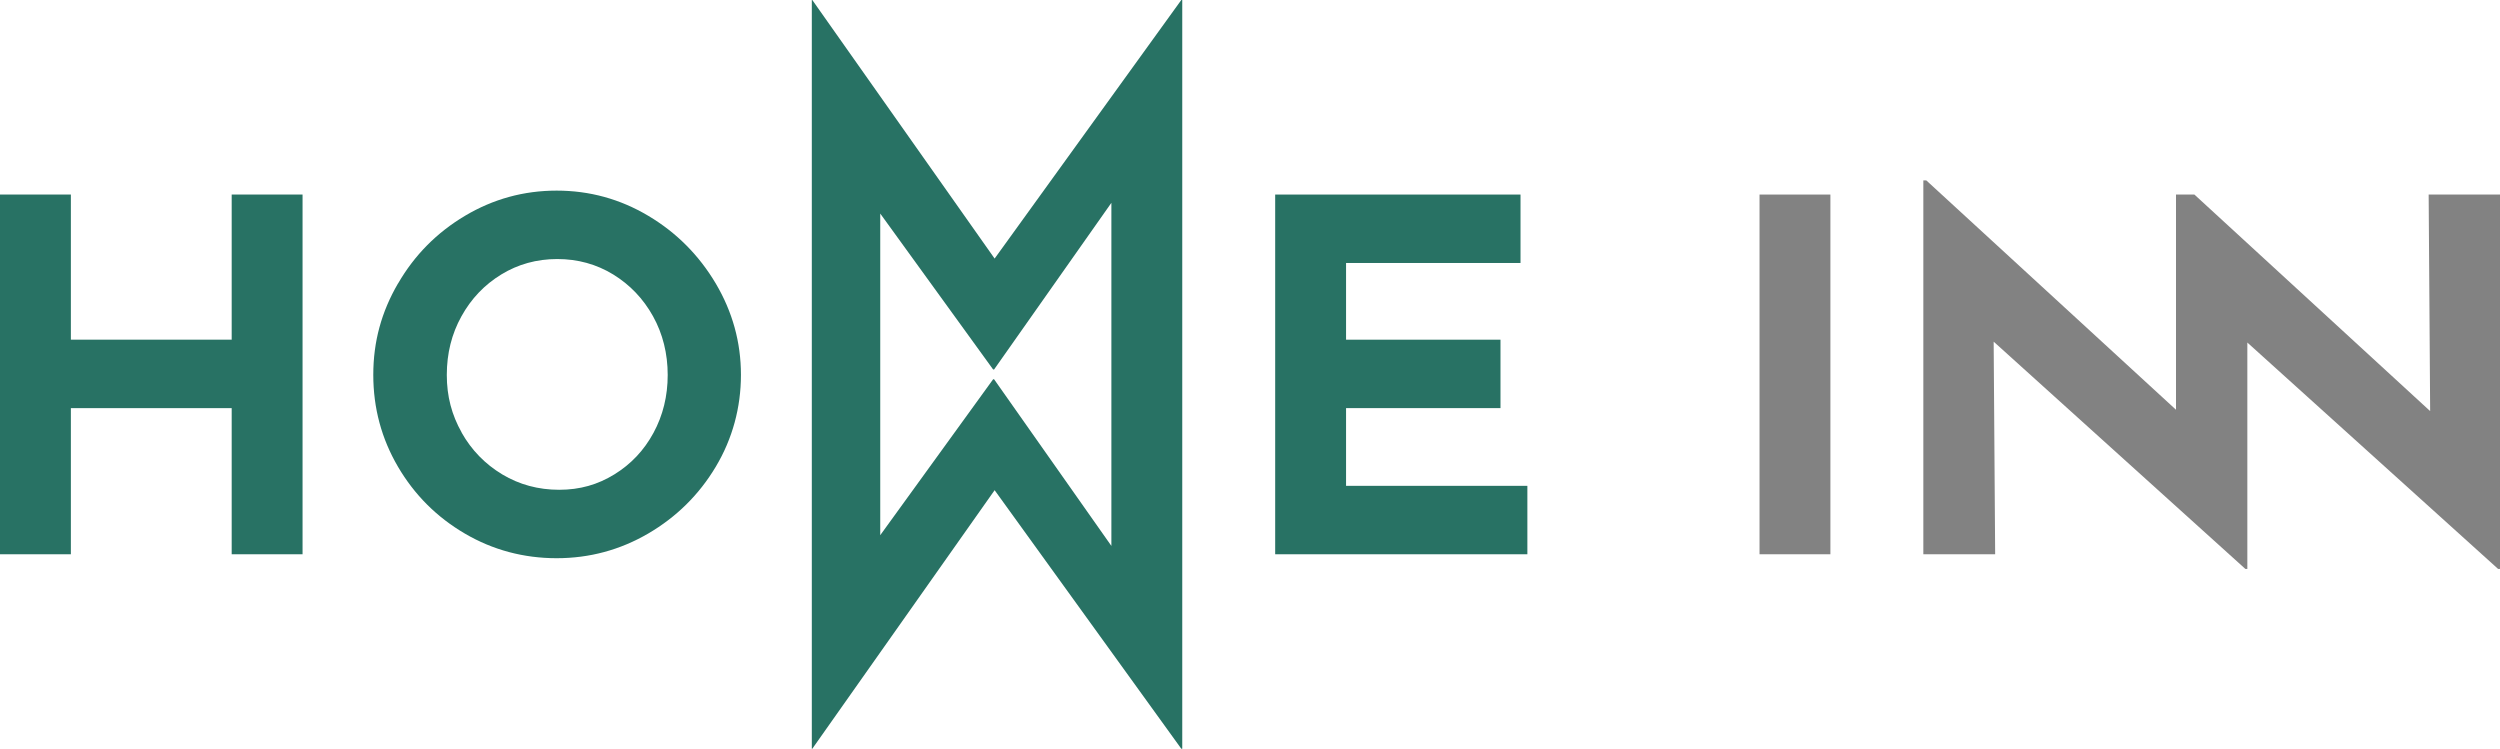
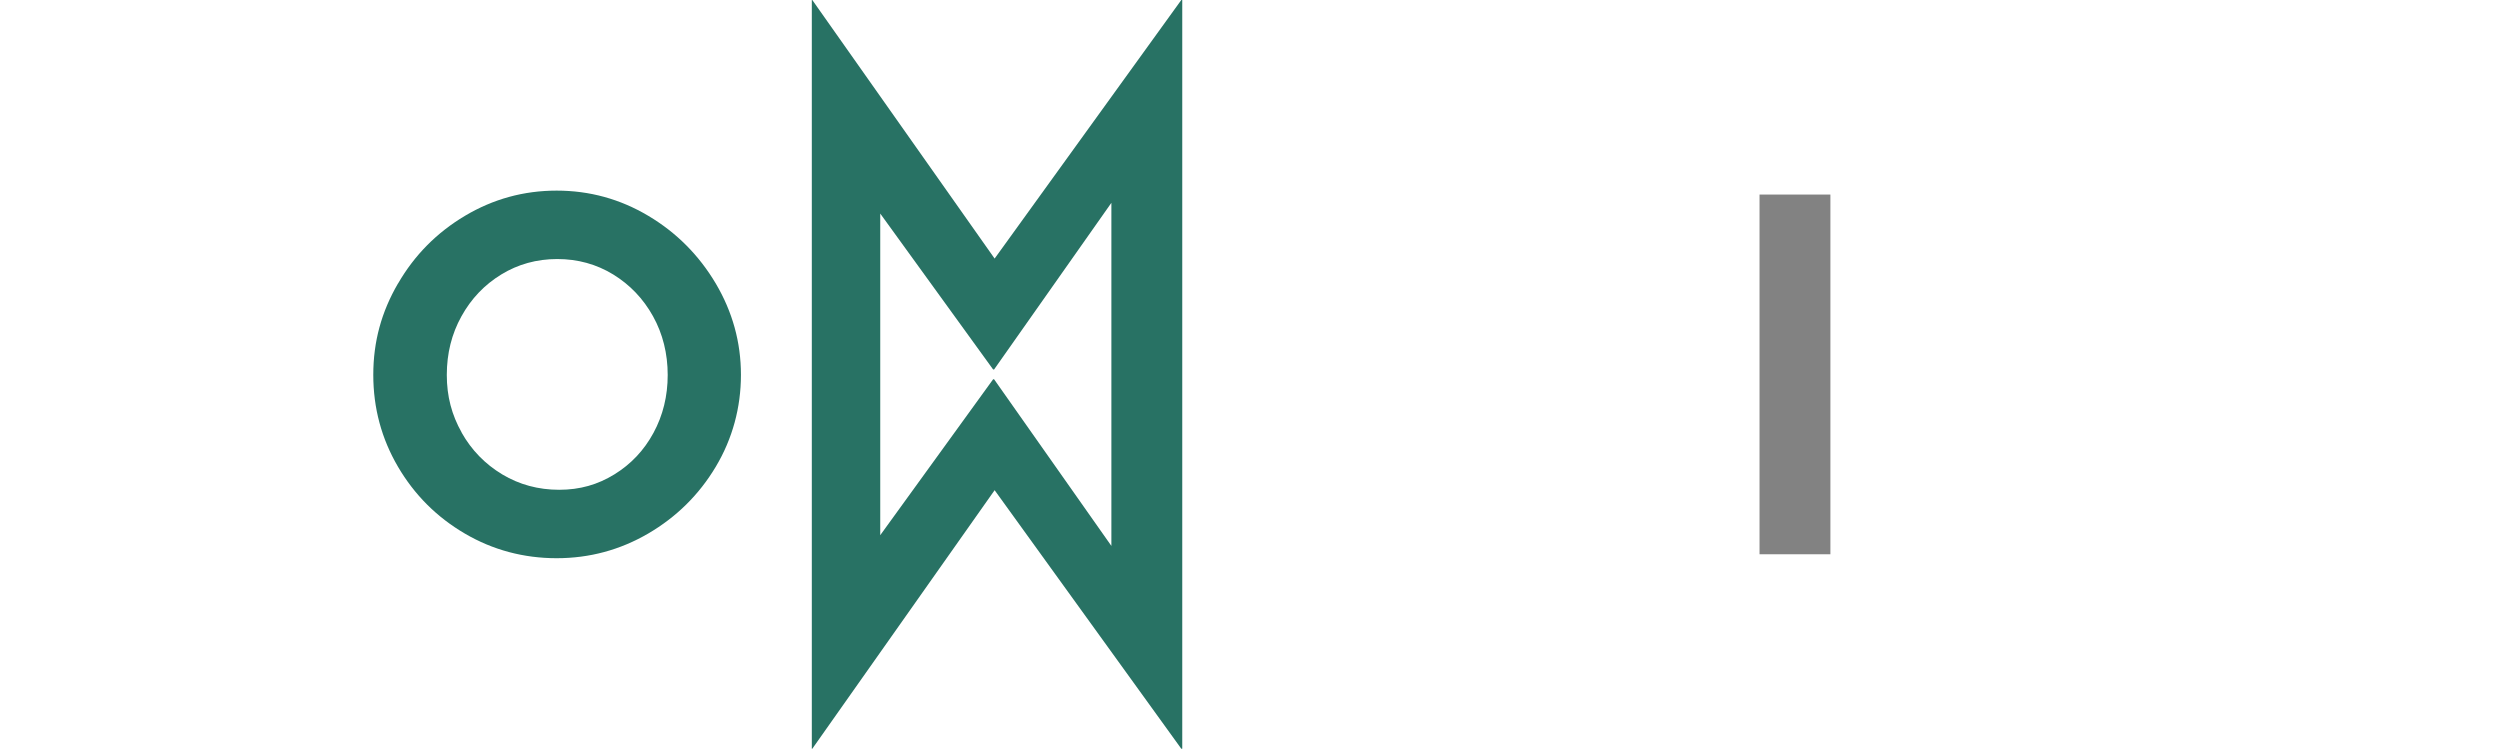
<svg xmlns="http://www.w3.org/2000/svg" viewBox="0 0 368.28 110.3">
  <g id="a" />
  <g id="b">
    <g id="c">
-       <path d="M44.57,81.65h-10.44v-21.53H10.44v21.53H0V28.66H10.44v21.38h23.69V28.66h10.44v52.99Z" style="fill:#287264;" />
      <path d="M58.64,41.76c2.42-4.18,5.71-7.5,9.86-9.97,4.15-2.47,8.65-3.71,13.5-3.71s9.35,1.24,13.5,3.71c4.15,2.47,7.46,5.8,9.94,9.97,2.47,4.18,3.71,8.66,3.71,13.46s-1.24,9.41-3.71,13.54c-2.47,4.13-5.79,7.4-9.94,9.83-4.15,2.42-8.65,3.64-13.5,3.64s-9.41-1.21-13.54-3.64c-4.13-2.42-7.41-5.7-9.83-9.83-2.42-4.13-3.64-8.64-3.64-13.54s1.21-9.29,3.64-13.46Zm9.36,21.96c1.46,2.59,3.46,4.64,5.98,6.16,2.52,1.51,5.32,2.27,8.39,2.27s5.69-.76,8.14-2.27c2.45-1.51,4.37-3.55,5.76-6.12,1.39-2.57,2.09-5.41,2.09-8.53s-.72-6.05-2.16-8.64c-1.44-2.59-3.4-4.64-5.87-6.16-2.47-1.51-5.22-2.27-8.24-2.27s-5.77,.76-8.24,2.27c-2.47,1.51-4.43,3.56-5.87,6.16-1.44,2.59-2.16,5.47-2.16,8.64s.73,5.9,2.2,8.5Z" style="fill:#287264;" />
      <path d="M174.02,0l-27.5,38.09L119.66,0h-.07V110.3h.07l26.86-38.09,27.5,38.09h.14V0h-.14Zm-10.3,80.42l-17.28-24.55h-.14l-16.63,22.97V31.46l16.63,22.97h.14l17.28-24.55v50.54Z" style="fill:#287264;" />
-       <path d="M223.99,28.66v10.08h-25.7v11.3h22.75v10.08h-22.75v11.45h26.71v10.08h-37.15V28.66h36.14Z" style="fill:#287264;" />
      <path d="M269.64,28.66v52.99h-10.44V28.66h10.44Z" style="fill:#828282;" />
-       <path d="M357.77,28.66c.07,10.63,.14,21.26,.22,31.9-2.88-2.64-34.73-31.9-34.73-31.9h-2.71v31.7l-36.79-33.79h-.43v55.08h10.58l-.22-31.32,37.08,33.48h.29V50.46l36.94,33.35h.29V28.66h-10.51Z" style="fill:#828282;" />
    </g>
  </g>
</svg>